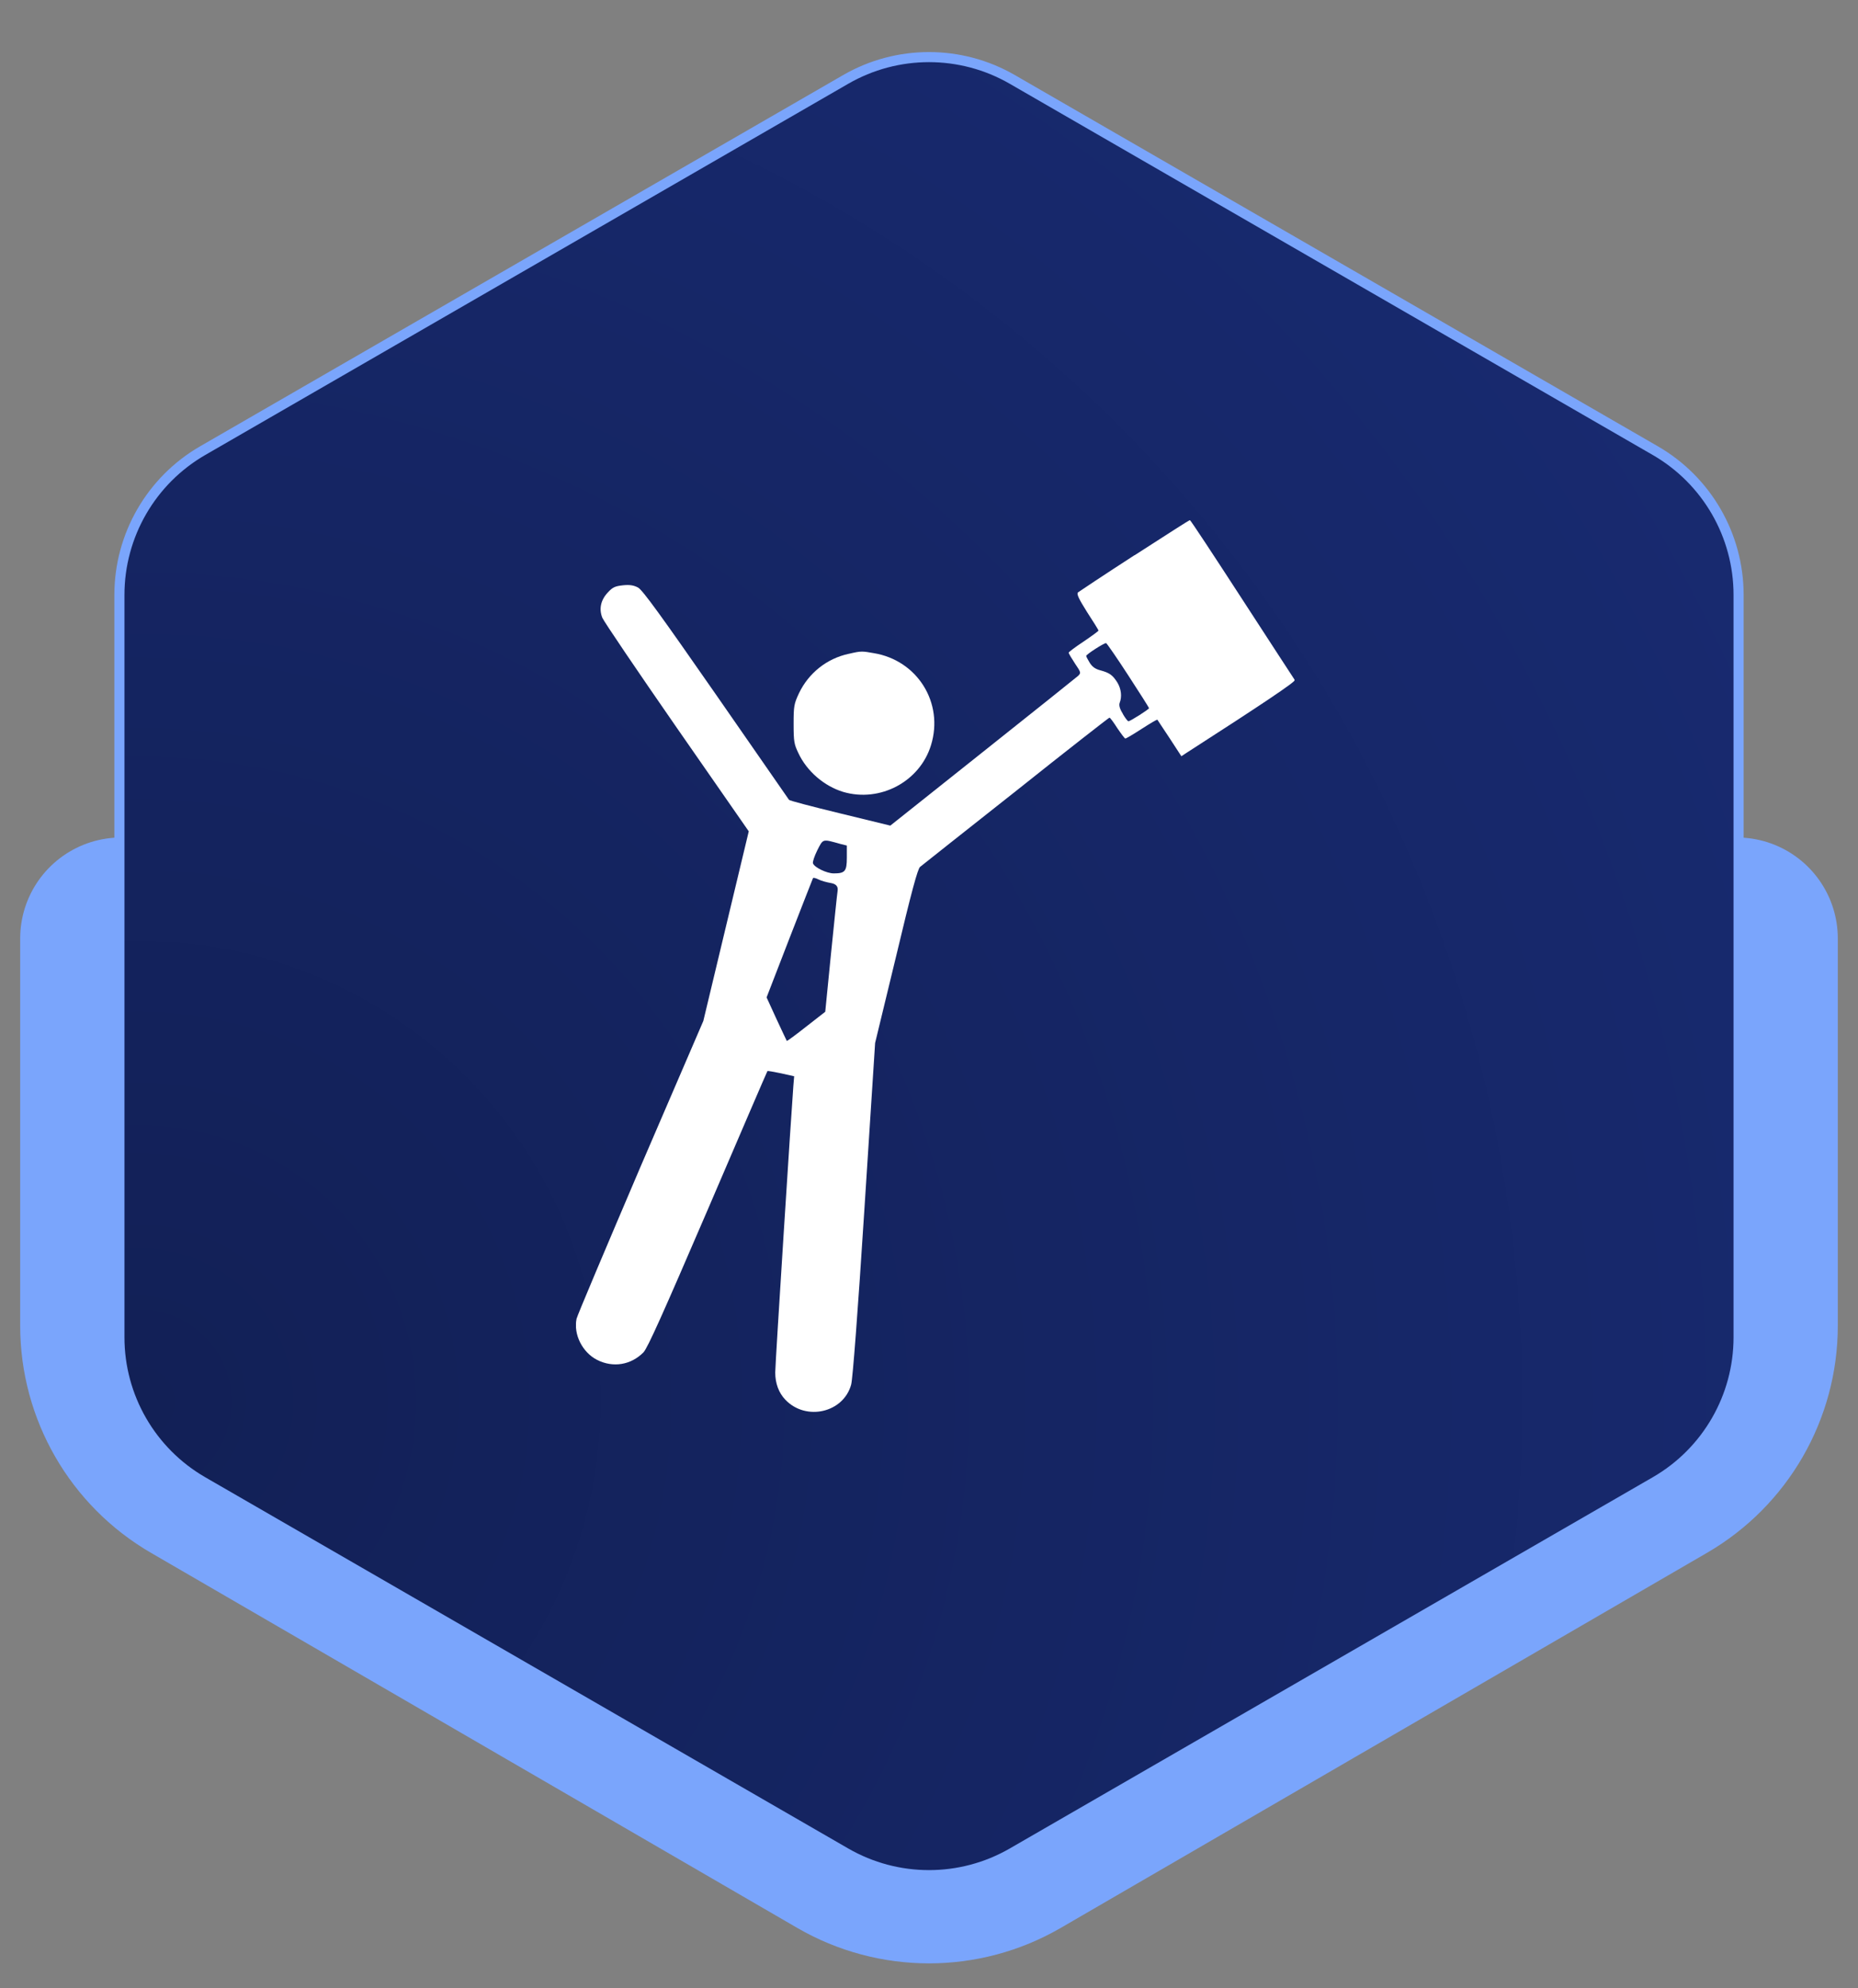
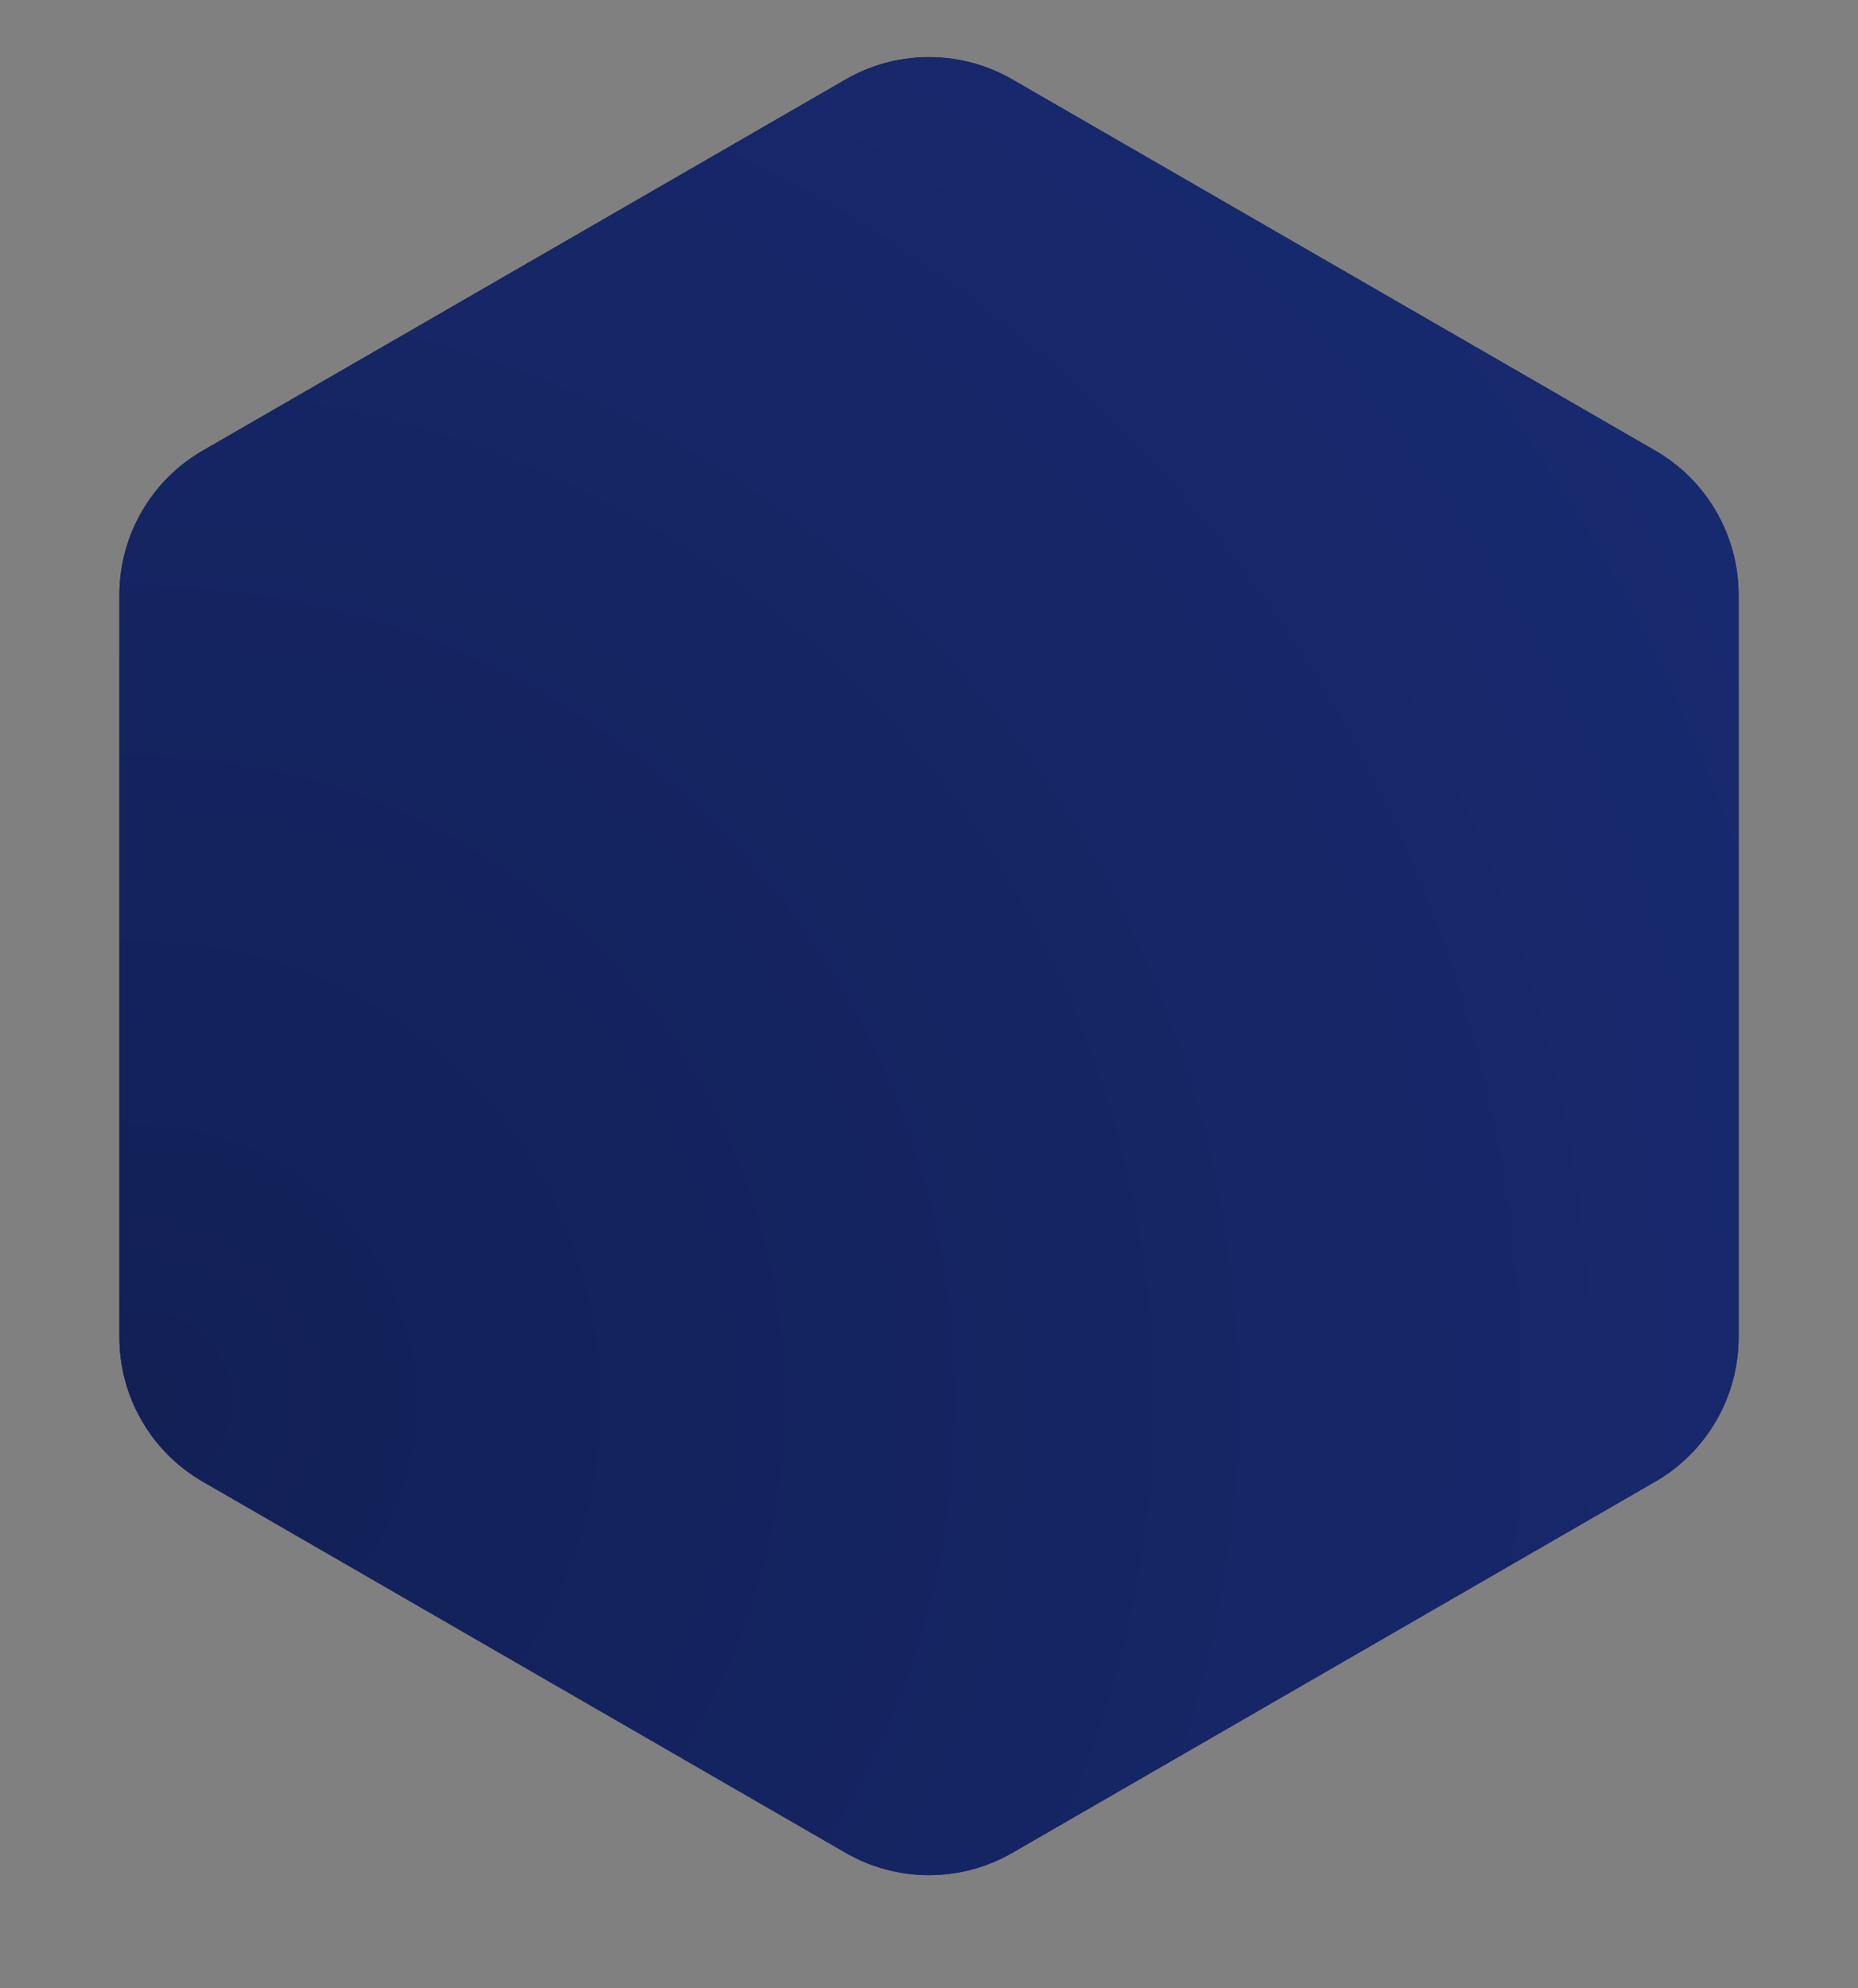
<svg xmlns="http://www.w3.org/2000/svg" width="100" height="107" viewBox="0 0 100 107" fill="none">
  <rect x="0" y="0" width="100" height="107" fill="#808080" stroke="none" />
-   <path d="M93.478 50.511V71.355C93.478 74.455 91.828 77.32 89.147 78.876L54.365 99.064C51.666 100.631 48.334 100.631 45.635 99.064L10.852 78.876C8.171 77.32 6.521 74.455 6.521 71.355V50.511" stroke="#7AA5FC" stroke-width="10.87" stroke-linecap="round" />
  <path d="M54.484 4.275C51.709 2.673 48.291 2.673 45.516 4.275L10.911 24.254C8.136 25.856 6.427 28.817 6.427 32.02V71.979C6.427 75.183 8.136 78.144 10.911 79.745L45.516 99.725C48.291 101.327 51.709 101.327 54.484 99.725L89.089 79.745C91.864 78.144 93.573 75.183 93.573 71.979V32.02C93.573 28.817 91.864 25.856 89.089 24.254L54.484 4.275Z" fill="#122056" />
  <path d="M54.484 4.275C51.709 2.673 48.291 2.673 45.516 4.275L10.911 24.254C8.136 25.856 6.427 28.817 6.427 32.02V71.979C6.427 75.183 8.136 78.144 10.911 79.745L45.516 99.725C48.291 101.327 51.709 101.327 54.484 99.725L89.089 79.745C91.864 78.144 93.573 75.183 93.573 71.979V32.02C93.573 28.817 91.864 25.856 89.089 24.254L54.484 4.275Z" fill="url(#paint0_angular_2219_849)" />
-   <path d="M54.484 4.275C51.709 2.673 48.291 2.673 45.516 4.275L10.911 24.254C8.136 25.856 6.427 28.817 6.427 32.02V71.979C6.427 75.183 8.136 78.144 10.911 79.745L45.516 99.725C48.291 101.327 51.709 101.327 54.484 99.725L89.089 79.745C91.864 78.144 93.573 75.183 93.573 71.979V32.02C93.573 28.817 91.864 25.856 89.089 24.254L54.484 4.275Z" stroke="#7AA5FC" stroke-width="0.543" />
  <g clip-path="url(#clip0_2219_849)">
-     <path d="M42.346 56.023C42.346 56.023 42.076 55.468 41.784 54.831L41.259 53.683L42.489 50.504C43.163 48.764 43.741 47.302 43.756 47.264C43.778 47.227 43.913 47.264 44.048 47.332C44.191 47.407 44.491 47.489 44.716 47.527C44.991 47.572 45.113 47.707 45.083 47.932C45.053 48.119 44.896 49.664 44.723 51.359L44.416 54.456L43.388 55.258C42.849 55.685 42.376 56.03 42.346 56.03M43.756 46.469C43.726 46.394 43.831 46.087 43.988 45.764C44.311 45.135 44.251 45.15 45.218 45.42L45.578 45.51V46.162C45.578 46.897 45.481 47.009 44.873 47.009C44.498 47.009 43.831 46.687 43.756 46.469ZM60.433 38.416C60.261 38.146 60.216 37.958 60.261 37.831C60.396 37.493 60.343 37.088 60.148 36.751C59.886 36.331 59.721 36.218 59.241 36.084C58.949 36.009 58.791 35.896 58.649 35.671C58.544 35.499 58.461 35.341 58.461 35.304C58.461 35.221 59.428 34.599 59.533 34.614C59.578 34.636 60.118 35.416 60.726 36.353C61.348 37.306 61.843 38.093 61.843 38.116C61.843 38.176 60.831 38.821 60.733 38.821C60.696 38.821 60.553 38.641 60.426 38.416M61.048 29.89C59.451 30.924 58.086 31.832 58.019 31.884C57.936 31.967 58.049 32.214 58.506 32.941C58.843 33.459 59.121 33.901 59.121 33.939C59.121 33.969 58.761 34.231 58.319 34.531C57.876 34.824 57.516 35.094 57.516 35.131C57.516 35.169 57.666 35.424 57.854 35.709C58.184 36.196 58.191 36.218 58.019 36.383C57.914 36.474 55.611 38.318 52.874 40.493L47.918 44.437L45.211 43.777C43.726 43.417 42.496 43.095 42.466 43.05C42.436 43.013 40.666 40.463 38.537 37.388C35.59 33.151 34.577 31.742 34.337 31.622C34.112 31.502 33.895 31.464 33.528 31.502C33.108 31.547 32.973 31.607 32.718 31.884C32.328 32.297 32.23 32.777 32.418 33.249C32.493 33.437 34.3 36.106 36.422 39.166L40.299 44.745L39.077 49.844L37.854 54.951L34.465 62.817C32.613 67.159 31.06 70.826 31.03 70.983C30.858 71.831 31.353 72.798 32.14 73.195C33.003 73.63 33.962 73.465 34.63 72.79C34.855 72.558 35.672 70.728 38.102 65.082C39.849 61.01 41.289 57.658 41.304 57.65C41.311 57.628 41.641 57.688 42.039 57.77L42.743 57.928L42.699 58.453C42.609 59.555 41.724 73.39 41.724 73.87C41.724 74.455 41.911 74.965 42.271 75.34C43.381 76.502 45.398 76.037 45.811 74.522C45.893 74.223 46.17 70.616 46.523 65.089L47.1 56.135L48.233 51.456C49.05 48.022 49.395 46.739 49.523 46.657C49.605 46.589 51.922 44.752 54.667 42.585C57.404 40.403 59.683 38.626 59.713 38.626C59.751 38.626 59.938 38.881 60.133 39.188C60.343 39.495 60.531 39.751 60.568 39.751C60.606 39.751 61.003 39.518 61.453 39.226C61.896 38.941 62.27 38.716 62.293 38.738C62.3 38.761 62.6 39.196 62.953 39.736L63.583 40.703L63.845 40.53C67.88 37.936 69.747 36.684 69.687 36.601C69.649 36.556 68.382 34.591 66.852 32.244C65.338 29.912 64.078 27.992 64.04 27.992C64.01 27.992 62.675 28.847 61.071 29.882" fill="white" />
-     <path d="M45.675 35.191C44.498 35.446 43.523 36.226 43.005 37.306C42.735 37.883 42.713 38.003 42.713 38.963C42.713 39.923 42.743 40.058 42.968 40.53C43.425 41.513 44.363 42.315 45.383 42.623C47.37 43.207 49.507 42.068 50.107 40.11C50.812 37.831 49.372 35.536 47.025 35.154C46.725 35.101 46.552 35.071 46.395 35.071C46.207 35.071 46.035 35.109 45.682 35.191" fill="white" />
-   </g>
+     </g>
  <defs>
    <radialGradient id="paint0_angular_2219_849" cx="0" cy="0" r="1" gradientUnits="userSpaceOnUse" gradientTransform="translate(8.424 75.369) rotate(-29.923) scale(97.509 97.509)">
      <stop stop-color="#122056" />
      <stop offset="1" stop-color="#182A70" />
    </radialGradient>
    <clipPath id="clip0_2219_849">
      <rect width="38.672" height="48" fill="white" transform="translate(31 28)" />
    </clipPath>
  </defs>
</svg>